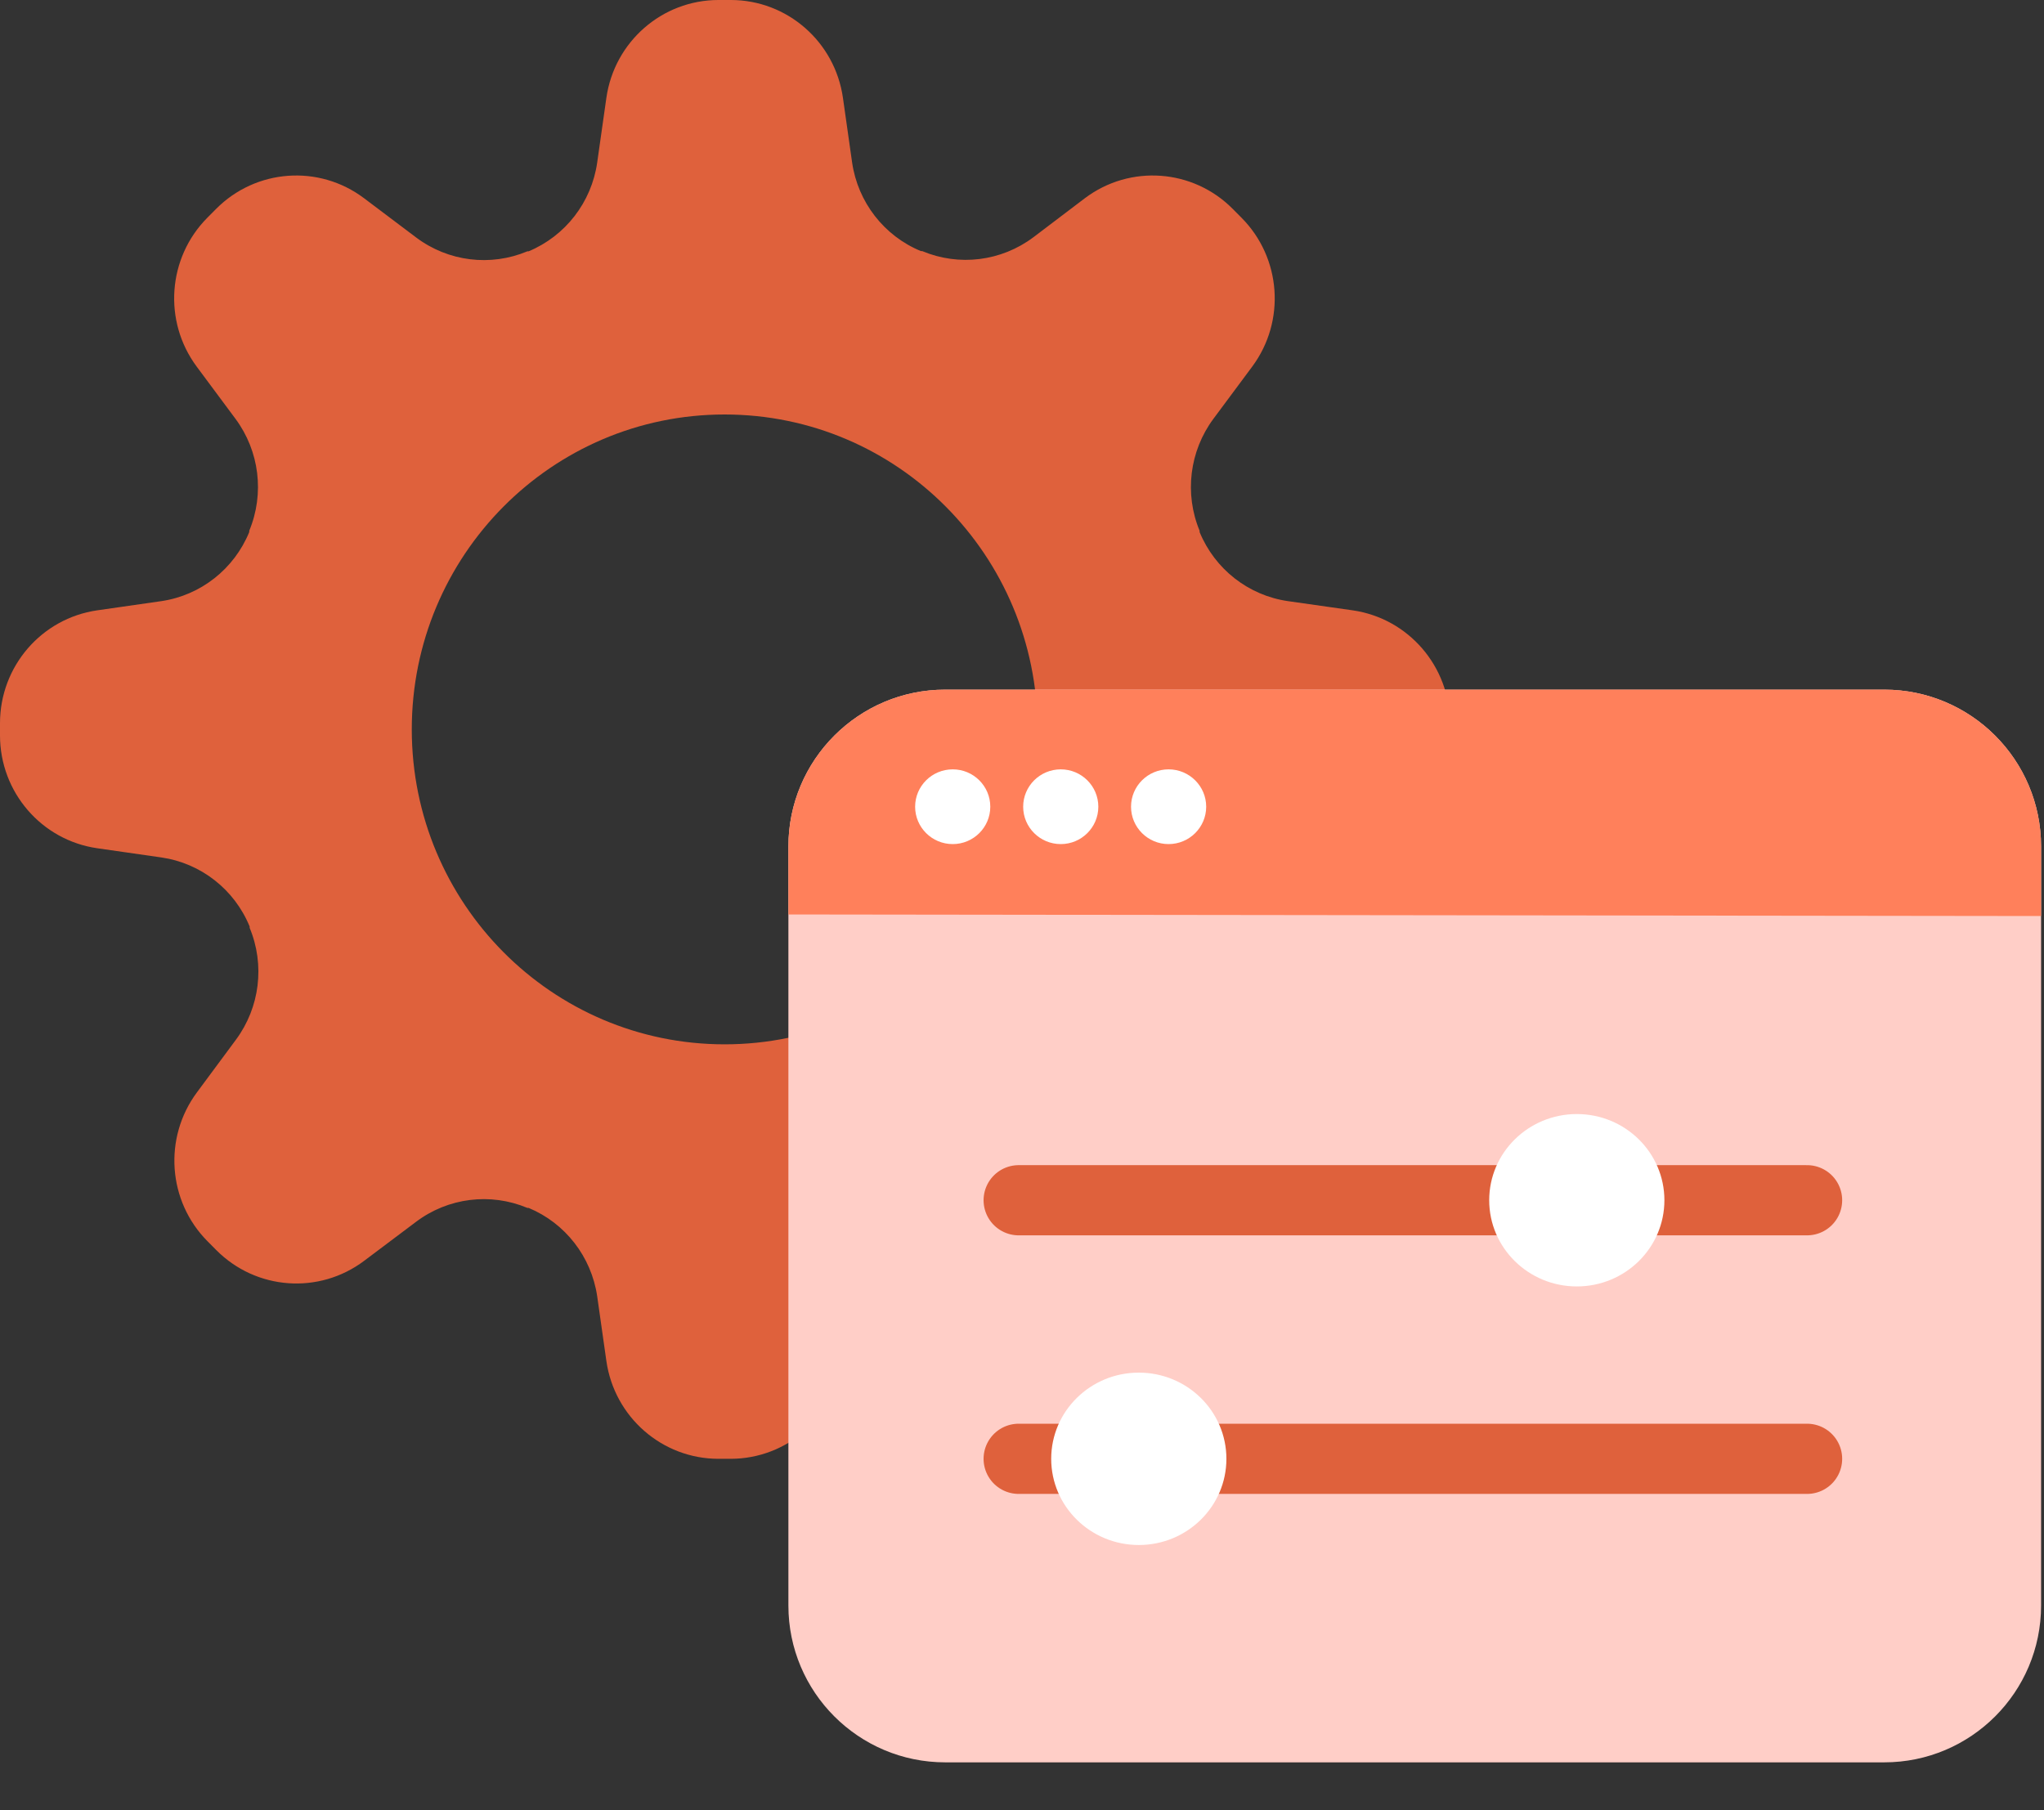
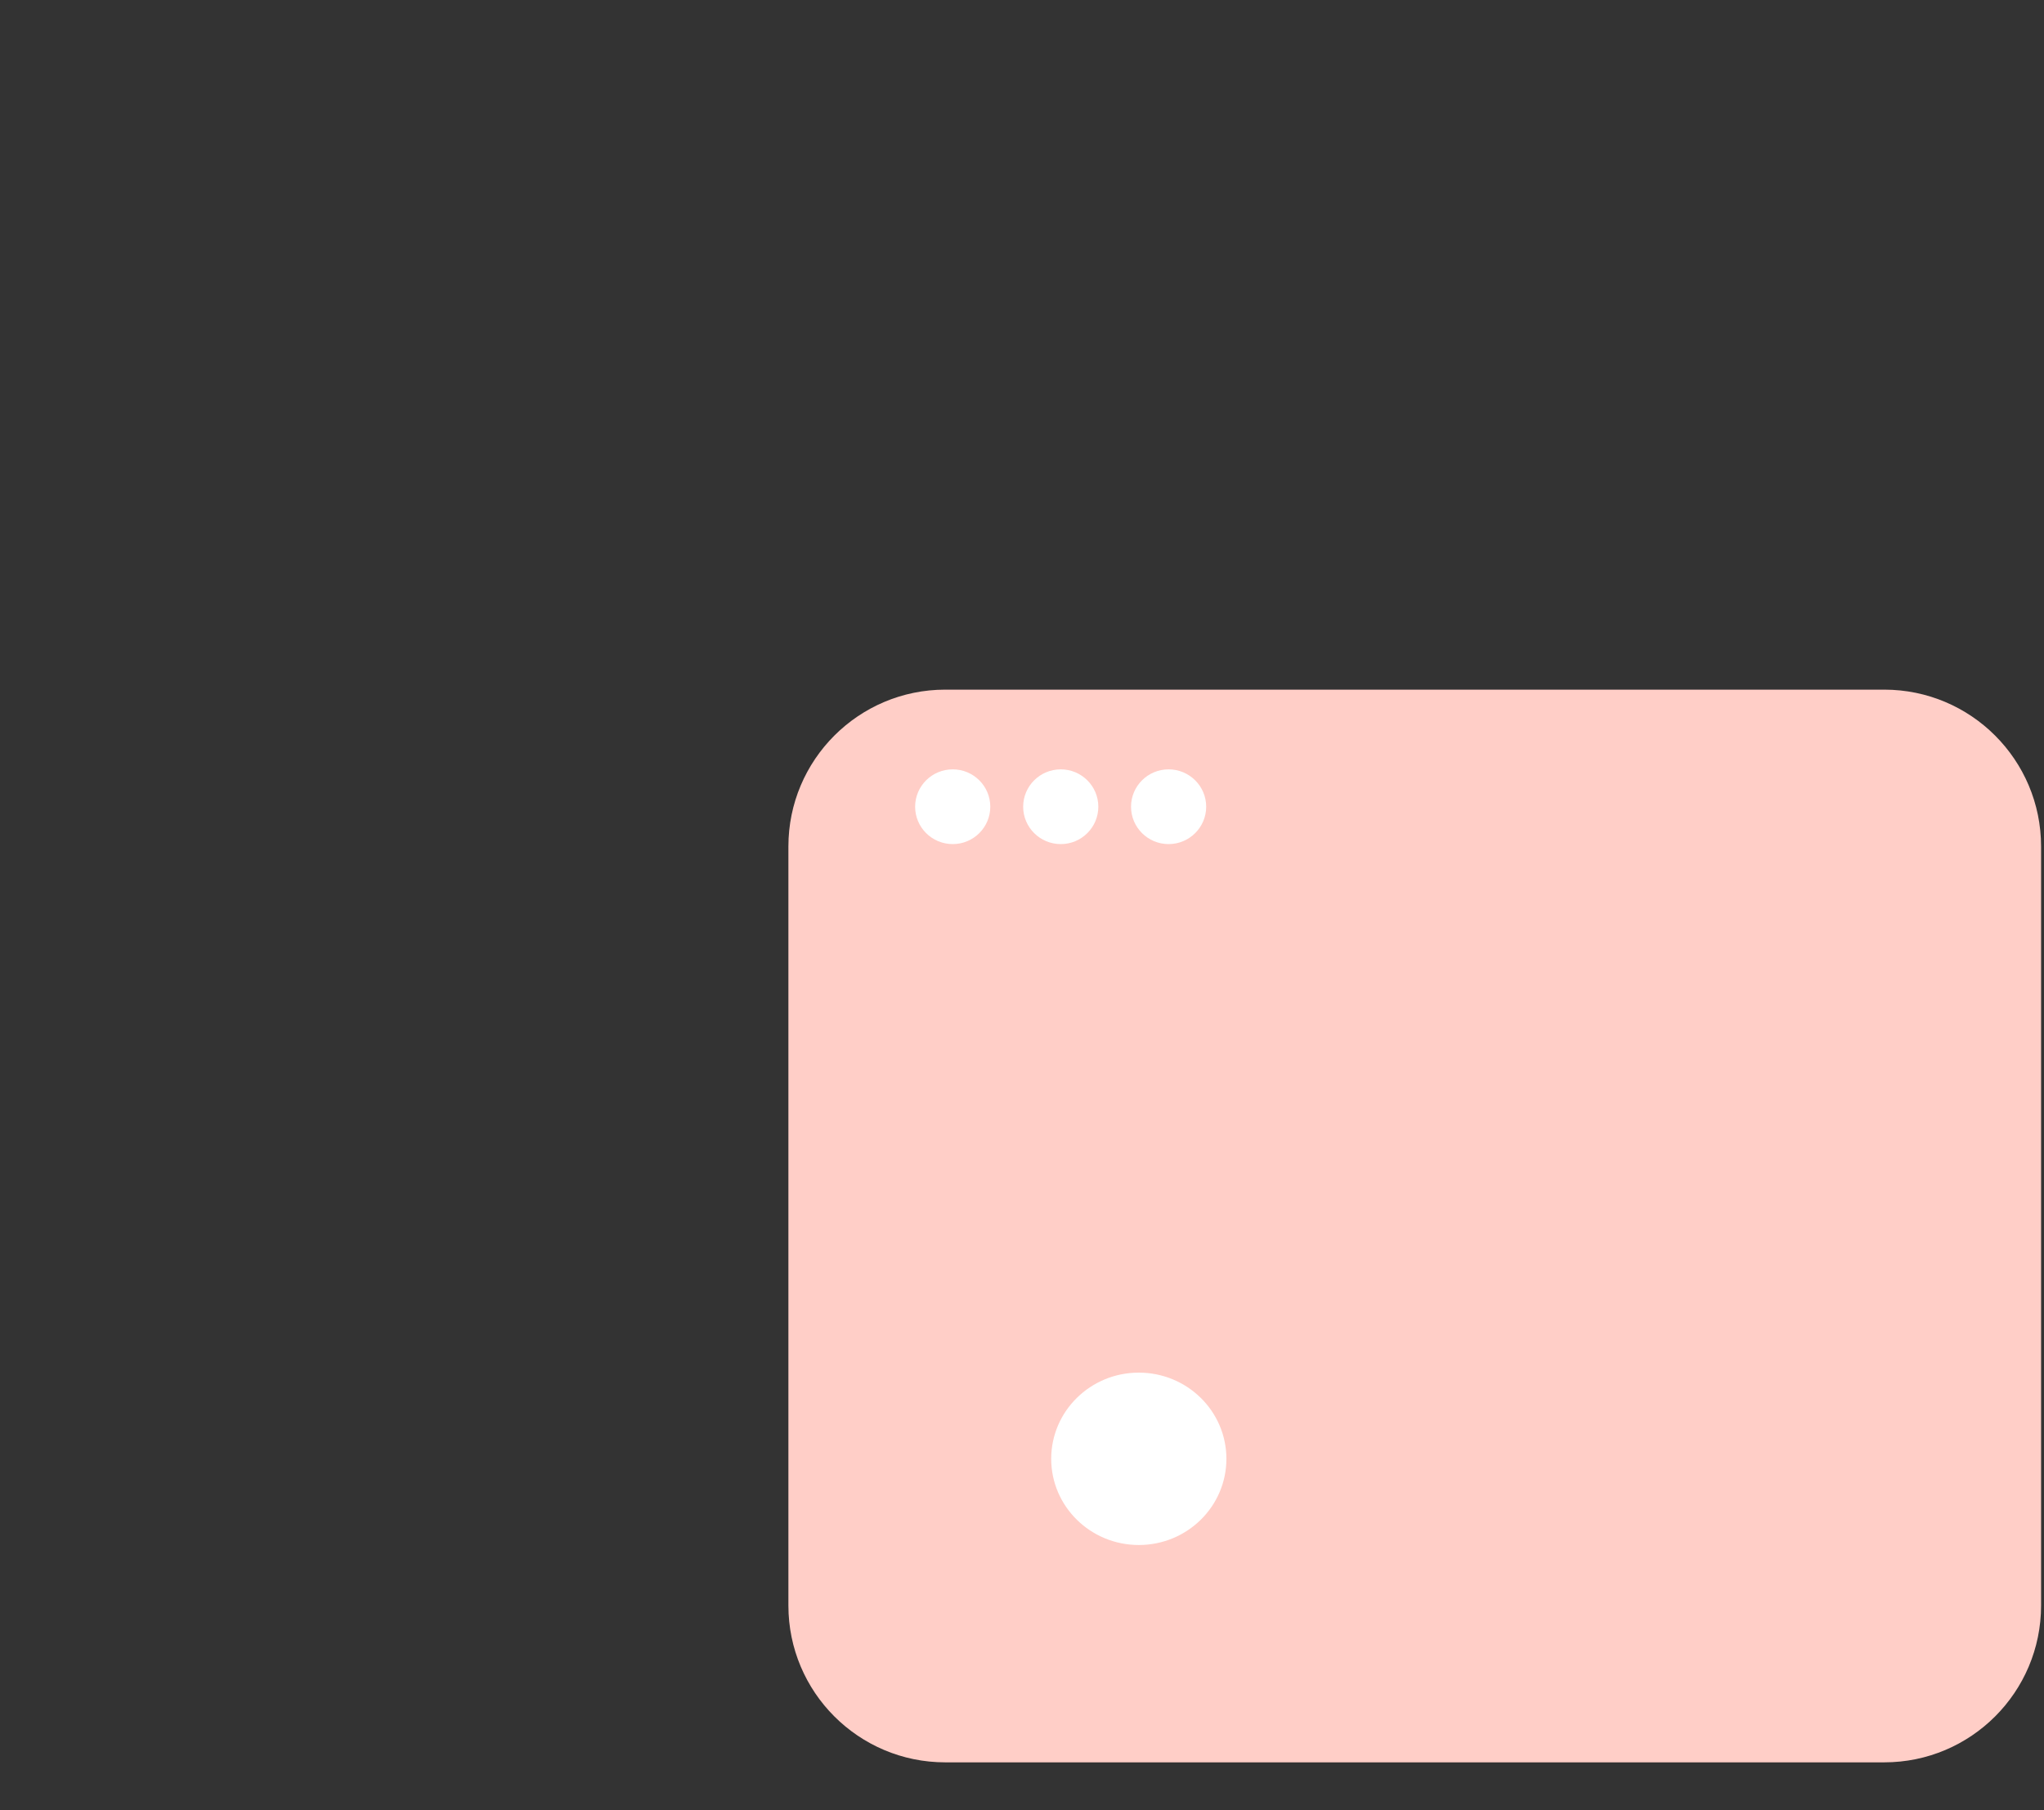
<svg xmlns="http://www.w3.org/2000/svg" width="35px" height="31px" viewBox="0 0 35 31">
  <rect x="0" y="0" width="35" height="31" fill="#333333" stroke="none" />
  <title>Group 6</title>
  <desc>Created with Sketch.</desc>
  <g id="Page-1" stroke="none" stroke-width="1" fill="none" fill-rule="evenodd">
    <g id="BB-Web-Setup&amp;Customize" transform="translate(-952, -565)">
      <g id="Group-40" transform="translate(0, 532)">
        <g id="Group-34" transform="translate(895, 15)">
          <g id="Group-27" transform="translate(9, 18)">
            <g id="Group-6" transform="translate(48, 0)">
-               <path d="M24.828,12.599 C24.826,13.573 24.111,14.397 23.152,14.53 L22.052,14.688 C21.377,14.787 20.804,15.238 20.545,15.874 L20.545,15.896 C20.282,16.532 20.371,17.26 20.781,17.812 L21.445,18.7 C22.022,19.478 21.944,20.563 21.263,21.25 L21.113,21.401 C20.431,22.087 19.353,22.165 18.581,21.584 L17.691,20.915 C17.143,20.503 16.419,20.413 15.787,20.678 L15.766,20.678 C15.135,20.94 14.688,21.518 14.591,22.199 L14.43,23.306 C14.293,24.267 13.476,24.981 12.512,24.982 L12.301,24.982 C11.337,24.981 10.52,24.267 10.383,23.306 L10.226,22.199 C10.126,21.521 9.68,20.946 9.051,20.685 L9.03,20.685 C8.398,20.42 7.674,20.51 7.126,20.922 L6.236,21.591 C5.464,22.172 4.386,22.094 3.704,21.408 L3.554,21.257 C2.872,20.571 2.795,19.485 3.372,18.707 L4.04,17.805 C4.449,17.253 4.539,16.524 4.275,15.889 L4.275,15.867 C4.015,15.232 3.44,14.782 2.765,14.684 L1.664,14.526 C0.71,14.388 0.001,13.566 -1.63424829e-13,12.595 L-1.63424829e-13,12.383 C0.001,11.412 0.71,10.59 1.664,10.452 L2.765,10.294 C3.438,10.194 4.009,9.744 4.268,9.111 L4.268,9.089 C4.532,8.454 4.442,7.725 4.033,7.173 L3.368,6.278 C2.791,5.501 2.869,4.415 3.55,3.729 L3.7,3.578 C4.382,2.891 5.461,2.813 6.233,3.394 L7.126,4.067 C7.674,4.479 8.398,4.569 9.03,4.304 L9.051,4.304 C9.682,4.041 10.129,3.463 10.226,2.783 L10.383,1.676 C10.52,0.715 11.337,0.001 12.301,1.22568622e-13 L12.516,1.22568622e-13 C13.48,0.001 14.297,0.715 14.434,1.676 L14.591,2.783 C14.69,3.463 15.138,4.04 15.769,4.3 L15.791,4.3 C16.423,4.565 17.146,4.475 17.695,4.063 L18.577,3.394 C19.349,2.813 20.428,2.891 21.109,3.578 L21.259,3.729 C21.941,4.415 22.019,5.501 21.442,6.278 L20.777,7.173 C20.368,7.725 20.278,8.454 20.541,9.089 L20.541,9.111 C20.802,9.746 21.376,10.196 22.052,10.294 L23.163,10.452 C24.118,10.59 24.827,11.412 24.828,12.383 L24.828,12.599 Z M12.408,17.884 C15.367,17.884 17.766,15.469 17.766,12.491 C17.766,9.512 15.367,7.098 12.408,7.098 C9.449,7.098 7.051,9.512 7.051,12.491 C7.051,15.469 9.449,17.884 12.408,17.884 Z" id="Combined-Shape" fill="#DF613C" />
              <g id="Group-2" transform="translate(13.5, 11.81)">
                <path d="M18.764,18.37 L2.686,18.37 C1.203,18.37 -7.70898598e-14,17.168 -7.72715225e-14,15.684 L-7.5810469e-14,3.468 L-7.90478794e-14,2.686 C-8.12058131e-14,1.203 1.203,2.37812235e-10 2.686,2.37809328e-10 L18.764,2.37807107e-10 C20.247,2.3780947e-10 21.45,1.203 21.45,2.686 L21.45,3.495 L21.45,15.684 C21.45,17.168 20.247,18.37 18.764,18.37 Z" id="Path" fill="#FFCEC7" />
                <g id="Group-5" transform="translate(3.943, 5.905)">
-                   <path d="M-1.15463195e-14,2.839 L13.5,2.839" id="Path-67" stroke="#DF613C" stroke-width="1.202" stroke-linecap="round" />
-                   <path d="M9.557,4.315 C10.386,4.315 11.057,3.654 11.057,2.839 C11.057,2.024 10.386,1.363 9.557,1.363 C8.729,1.363 8.057,2.024 8.057,2.839 C8.057,3.654 8.729,4.315 9.557,4.315 Z" id="Oval" fill="#FFFFFF" />
-                 </g>
+                   </g>
                <g id="Group-5-Copy" transform="translate(3.943, 10.333)">
-                   <path d="M-1.15463195e-14,2.839 L13.5,2.839" id="Path-67" stroke="#DF613C" stroke-width="1.202" stroke-linecap="round" />
                  <path d="M2.057,4.315 C2.886,4.315 3.557,3.654 3.557,2.839 C3.557,2.024 2.886,1.363 2.057,1.363 C1.229,1.363 0.557,2.024 0.557,2.839 C0.557,3.654 1.229,4.315 2.057,4.315 Z" id="Oval" fill="#FFFFFF" />
                </g>
-                 <path d="M9.15058029e-13,3.85 L-3.04201109e-13,2.686 C-7.74076507e-13,1.203 1.203,-4.61725556e-13 2.686,-9.31033028e-13 L18.764,-8.10462808e-14 C20.247,-8.13187749e-14 21.45,1.203 21.45,2.686 L21.45,3.877 L9.15058029e-13,3.85 Z" id="Path-Copy" fill="#FF805B" />
                <path d="M2.814,2.645 C3.169,2.645 3.457,2.358 3.457,2.005 C3.457,1.652 3.169,1.365 2.814,1.365 C2.458,1.365 2.17,1.652 2.17,2.005 C2.17,2.358 2.458,2.645 2.814,2.645 Z" id="Oval" fill="#FFFFFF" />
                <path d="M4.664,2.645 C5.019,2.645 5.307,2.358 5.307,2.005 C5.307,1.652 5.019,1.365 4.664,1.365 C4.308,1.365 4.02,1.652 4.02,2.005 C4.02,2.358 4.308,2.645 4.664,2.645 Z" id="Oval-Copy" fill="#FFFFFF" />
                <path d="M6.51,2.645 C6.865,2.645 7.154,2.358 7.154,2.005 C7.154,1.652 6.865,1.365 6.51,1.365 C6.155,1.365 5.867,1.652 5.867,2.005 C5.867,2.358 6.155,2.645 6.51,2.645 Z" id="Oval-Copy-2" fill="#FFFFFF" />
              </g>
            </g>
          </g>
        </g>
      </g>
    </g>
  </g>
</svg>